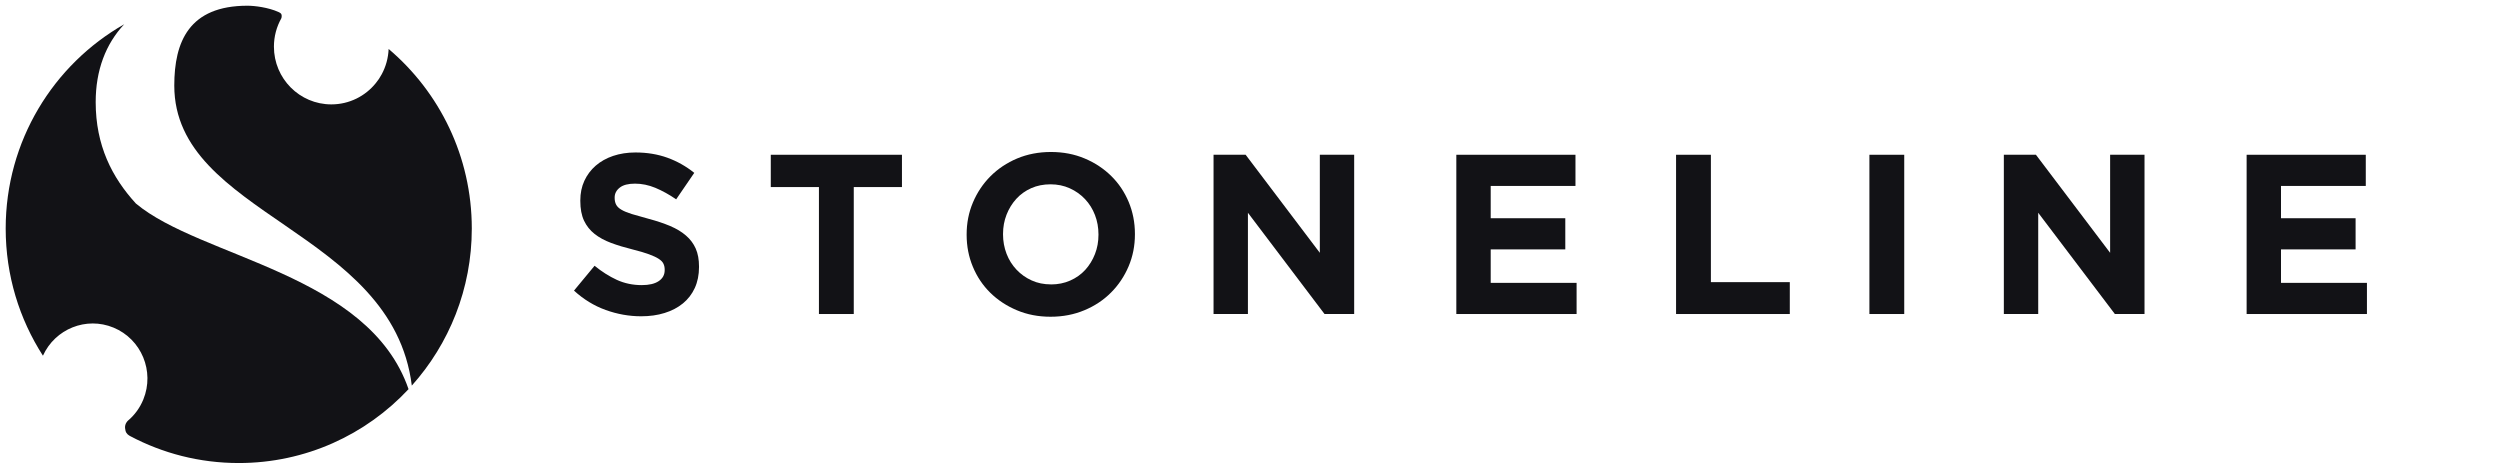
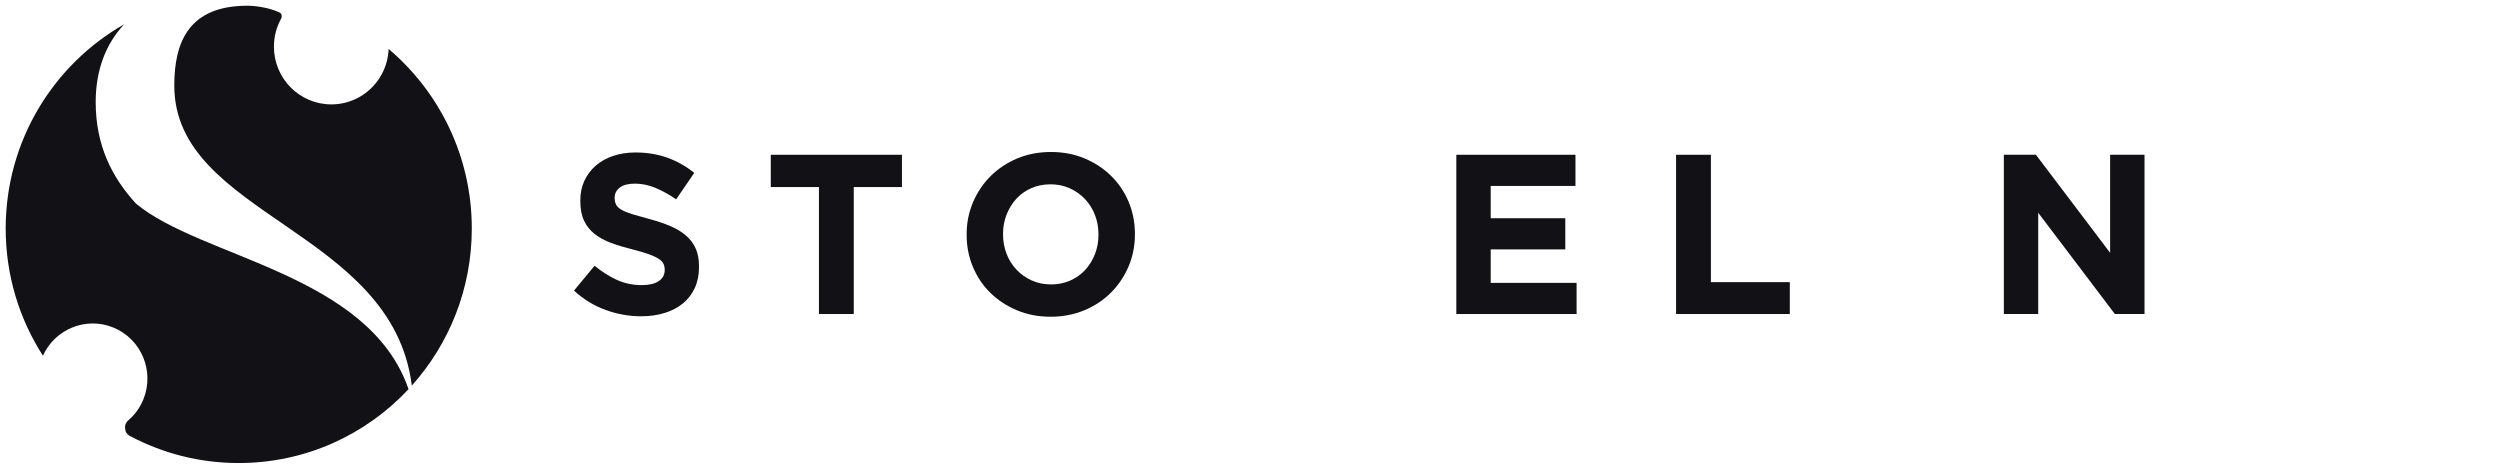
<svg xmlns="http://www.w3.org/2000/svg" width="100%" height="100%" viewBox="0 0 160 30" style="fill-rule:evenodd;clip-rule:evenodd;stroke-linejoin:round;stroke-miterlimit:2;">
  <path d="M18.002 1.177c-.299.534-.471 1.152-.471 1.81.0 2.04 1.644 3.694 3.675 3.694C22.351 6.681 23.378 6.153 24.047 5.325 24.193 5.149 24.322 4.958 24.428 4.756 24.692 4.271 24.847 3.72 24.873 3.134c3.25 2.754 5.322 6.878 5.322 11.491.0 3.868-1.455 7.392-3.839 10.053-1.242-9.99-15.202-10.867-15.202-19.2.0-2.809.946-5.112 4.685-5.112C16.295.366 17.173.473 17.827.77 17.827.77 17.959.828 17.996.888 18.033.949 18.033 1.041 18.025 1.096 18.013 1.154 18.002 1.174 18.002 1.174" style="fill:rgb(18,18,22);fill-rule:nonzero;" />
  <path d="M8.333 27.911c2.075 1.1 4.439 1.723 6.946 1.723 4.283.0 8.151-1.818 10.868-4.728-2.554-7.409-13.295-8.399-17.452-11.883-1.532-1.677-2.571-3.715-2.571-6.492C6.124 4.491 6.767 2.814 7.949 1.552 3.422 4.13.364 9.019.364 14.625c0 3.002.875 5.796 2.384 8.14.777-1.715 2.768-2.52 4.515-1.799C9.054 21.705 9.906 23.763 9.174 25.564 8.95 26.11 8.609 26.569 8.187 26.924 8.187 26.924 7.981 27.1 8.003 27.391 8.026 27.674 8.127 27.781 8.256 27.865" style="fill:rgb(18,18,22);fill-rule:nonzero;" />
  <path d="M41.033 20.242C40.262 20.242 39.504 20.106 38.761 19.838 38.018 19.569 37.344 19.156 36.736 18.599l1.317-1.59C38.515 17.387 38.991 17.687 39.478 17.912 39.966 18.135 40.5 18.247 41.077 18.247 41.538 18.247 41.9 18.164 42.155 17.993 42.411 17.823 42.54 17.589 42.54 17.289V17.26C42.54 17.116 42.514 16.986 42.459 16.876 42.408 16.764 42.304 16.66 42.155 16.564 42.006 16.466 41.797 16.371 41.533 16.273 41.269 16.175 40.922 16.074 40.497 15.967 39.986 15.84 39.522 15.701 39.108 15.546 38.692 15.39 38.342 15.199 38.053 14.971 37.763 14.743 37.539 14.46 37.378 14.123 37.218 13.782 37.14 13.361 37.14 12.858V12.829C37.14 12.365 37.226 11.946 37.399 11.571 37.571 11.199 37.812 10.875 38.124 10.604 38.437 10.333 38.807 10.125 39.24 9.978 39.673 9.833 40.15 9.758 40.669 9.758 41.412 9.758 42.095 9.871 42.718 10.096 43.34 10.321 43.911 10.644 44.433 11.063l-1.159 1.694C42.821 12.445 42.376 12.203 41.943 12.021 41.51 11.842 41.074 11.753 40.64 11.753 40.207 11.753 39.88 11.836 39.665 12.007 39.447 12.177 39.338 12.388 39.338 12.639V12.668C39.338 12.832 39.369 12.977 39.433 13.098 39.496 13.219 39.608 13.329 39.774 13.424 39.938 13.522 40.161 13.612 40.445 13.701 40.729 13.788 41.088 13.889 41.524 14.007 42.035 14.143 42.491 14.296 42.893 14.466 43.294 14.636 43.63 14.838 43.905 15.078 44.181 15.315 44.387 15.595 44.528 15.912 44.668 16.233 44.737 16.613 44.737 17.061V17.09C44.737 17.595 44.645 18.042 44.465 18.435 44.284 18.827 44.029 19.156 43.702 19.422 43.375 19.688 42.987 19.892 42.534 20.031 42.081 20.173 41.581 20.242 41.031 20.242" style="fill:rgb(18,18,22);fill-rule:nonzero;" />
  <path d="M52.412 11.972H49.33V9.905h8.395v2.067H54.641v8.125H52.412V11.972z" style="fill:rgb(18,18,22);fill-rule:nonzero;" />
  <path d="M67.261 18.204C67.703 18.204 68.116 18.123 68.492 17.956 68.868 17.791 69.189 17.563 69.456 17.272 69.72 16.98 69.929 16.642 70.078 16.259 70.228 15.875 70.302 15.465 70.302 15.029V15C70.302 14.564 70.228 14.151 70.078 13.762 69.929 13.375 69.717 13.034 69.442 12.743 69.166 12.451 68.842 12.22 68.463 12.05 68.087 11.88 67.677 11.796 67.233 11.796 66.788 11.796 66.366 11.877 65.996 12.044 65.626 12.209 65.305 12.437 65.041 12.728 64.777 13.02 64.567 13.358 64.418 13.742 64.269 14.125 64.194 14.535 64.194 14.971V15C64.194 15.436 64.269 15.849 64.418 16.238 64.567 16.628 64.78 16.966 65.055 17.257 65.33 17.549 65.655 17.78 66.025 17.947 66.395 18.117 66.808 18.201 67.261 18.201M67.233 20.271C66.452 20.271 65.732 20.132 65.078 19.855 64.421 19.578 63.856 19.206 63.377 18.735 62.9 18.265 62.527 17.71 62.264 17.075 61.997 16.44 61.865 15.756 61.865 15.029V15c0-.727.134-1.409.404-2.046C62.539 12.319 62.912 11.759 63.391 11.279 63.87 10.8 64.438 10.419 65.098 10.142 65.758 9.865 66.481 9.727 67.261 9.727 68.042 9.727 68.762 9.865 69.419 10.142 70.076 10.419 70.641 10.792 71.12 11.265 71.599 11.735 71.969 12.29 72.236 12.925 72.5 13.56 72.635 14.241 72.635 14.971V15C72.635 15.727 72.5 16.411 72.23 17.047 71.96 17.682 71.588 18.239 71.108 18.721 70.632 19.2 70.061 19.581 69.401 19.855 68.742 20.132 68.019 20.271 67.238 20.271" style="fill:rgb(18,18,22);fill-rule:nonzero;" />
-   <path d="M77.667 9.905h2.054L84.469 16.18V9.905H86.667V20.097H84.77L79.867 13.617v6.48h-2.2V9.905z" style="fill:rgb(18,18,22);fill-rule:nonzero;" />
  <path d="M93.205 9.905h7.625V11.9H95.405v2.067h4.774v1.994H95.405v2.142h5.497v1.994H93.205V9.905z" style="fill:rgb(18,18,22);fill-rule:nonzero;" />
  <path d="M107.268 9.905h2.229v8.152h5.05v2.04h-7.279V9.905z" style="fill:rgb(18,18,22);fill-rule:nonzero;" />
-   <rect x="119.642" y="9.905" width="2.229" height="10.192" style="fill:rgb(18,18,22);fill-rule:nonzero;" />
  <path d="M128.246 9.905H130.3L135.048 16.18V9.905H137.249V20.097H135.352L130.446 13.617v6.48H128.246V9.905z" style="fill:rgb(18,18,22);fill-rule:nonzero;" />
-   <path d="M143.784 9.905H151.41V11.9H145.984v2.067h4.774v1.994h-4.774v2.142h5.5v1.994H143.784V9.905z" style="fill:rgb(18,18,22);fill-rule:nonzero;" />
</svg>